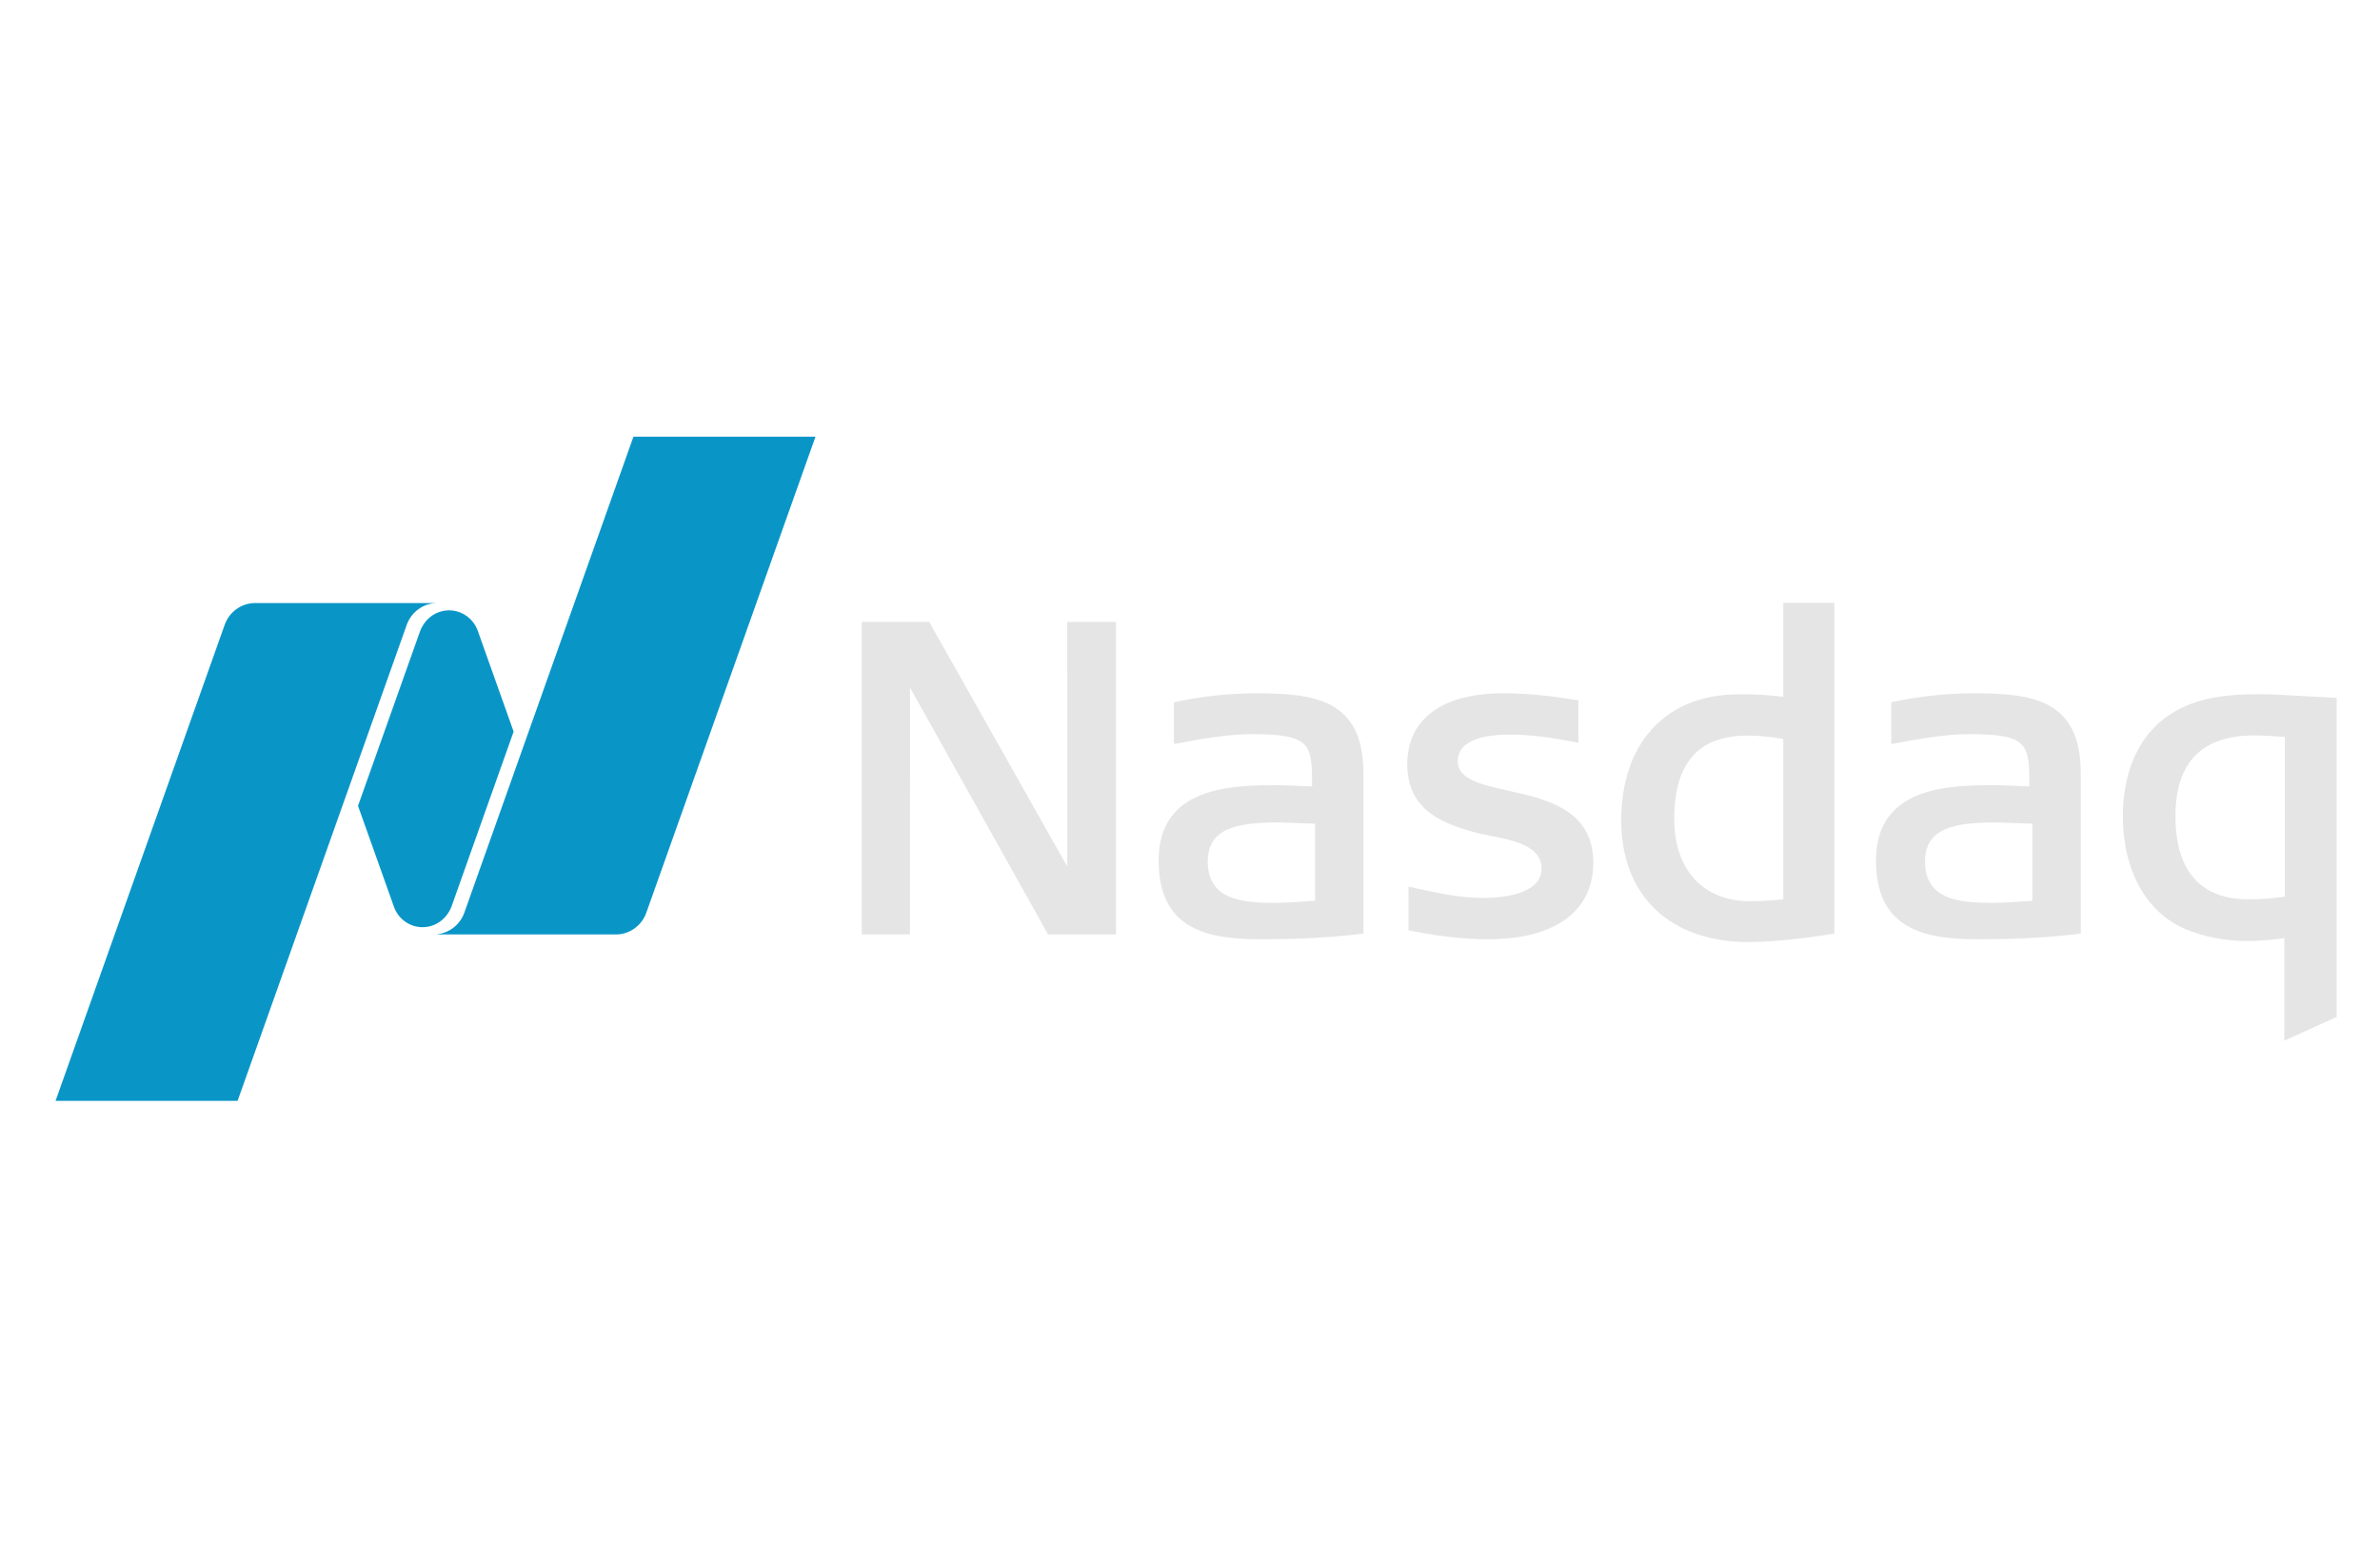
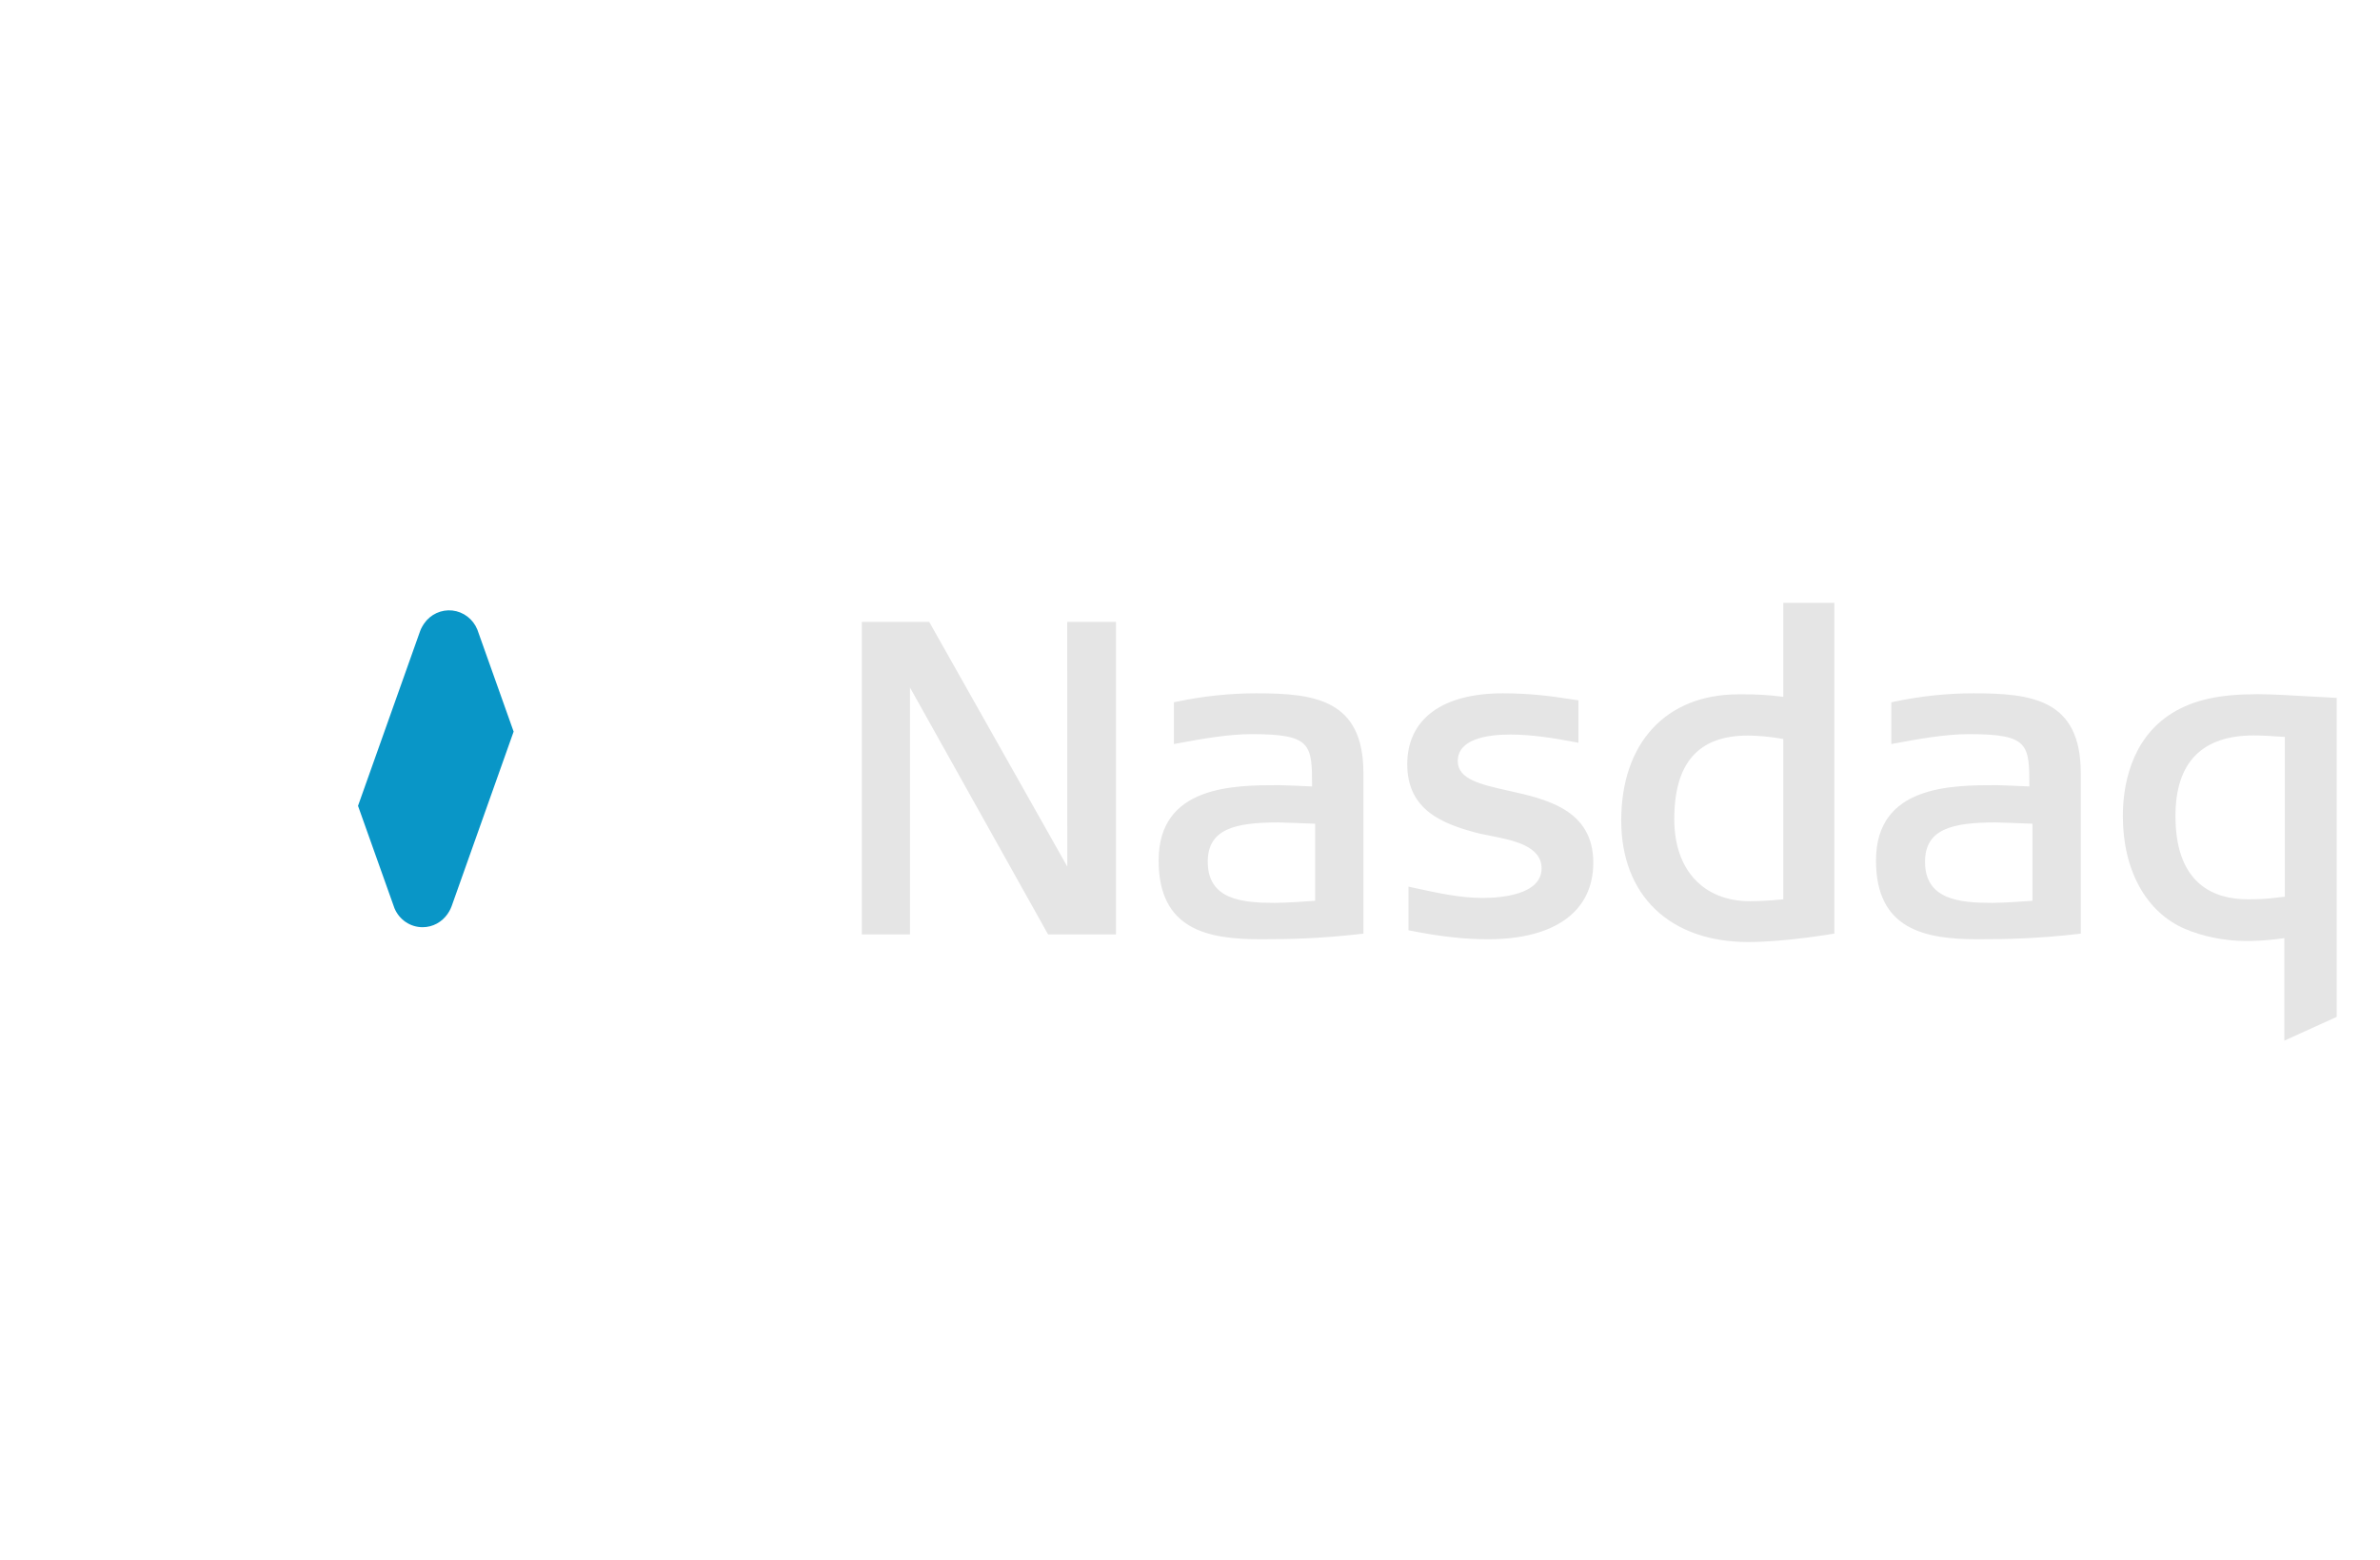
<svg xmlns="http://www.w3.org/2000/svg" width="122" height="80" viewBox="0 0 122 80" fill="none">
  <path d="M89.62 48.299C85.602 48.299 83.105 45.914 83.105 42.07C83.105 38.081 85.409 35.599 89.119 35.599H89.43C89.895 35.599 90.536 35.614 91.411 35.726V30.911H94.031V47.865C94.031 47.865 91.542 48.299 89.62 48.299ZM89.596 37.713C87.058 37.713 85.824 39.117 85.824 42.003C85.824 44.595 87.313 46.206 89.706 46.206C90.166 46.206 90.693 46.175 91.411 46.112V37.886C90.693 37.767 90.115 37.713 89.596 37.713ZM53.726 47.91L46.647 35.252L46.645 47.91H44.178V31.886H47.632L54.71 44.431L54.707 31.886H57.207V47.91H53.726ZM76.273 48.157C75.082 48.157 73.839 48.02 72.359 47.728L72.199 47.697V45.458L72.433 45.51C73.738 45.795 74.865 46.039 75.992 46.039C76.902 46.039 79.022 45.892 79.022 44.52C79.022 43.368 77.557 43.079 76.38 42.848L76.306 42.832C76.086 42.79 75.879 42.748 75.704 42.703C73.978 42.244 72.136 41.554 72.136 39.184C72.136 36.872 73.922 35.547 77.035 35.547C78.53 35.547 79.615 35.711 80.487 35.844L80.911 35.908V38.081L80.685 38.039C79.698 37.853 78.542 37.661 77.43 37.661C76.193 37.661 74.726 37.899 74.726 39.026C74.726 39.961 75.927 40.229 77.317 40.539C79.262 40.97 81.673 41.512 81.673 44.231C81.673 46.725 79.707 48.157 76.273 48.157ZM101.388 48.157C98.676 48.157 96.164 47.667 96.164 44.118C96.164 40.256 100.048 40.256 102.37 40.256C102.601 40.256 103.693 40.308 104.027 40.323C104.025 38.157 103.998 37.64 100.932 37.64C99.717 37.64 98.367 37.886 97.176 38.106L96.948 38.148V36.008L97.101 35.975C98.483 35.687 99.814 35.547 101.172 35.547C104.144 35.547 106.661 35.854 106.661 39.631V47.868L106.481 47.889C104.423 48.126 102.788 48.157 101.388 48.157ZM102.306 42.167C100.066 42.167 98.678 42.505 98.678 44.185C98.678 46.13 100.448 46.291 102.11 46.291C102.729 46.291 103.844 46.209 104.185 46.184V42.234C103.705 42.213 102.456 42.167 102.306 42.167ZM64.62 48.157C61.904 48.157 59.392 47.667 59.392 44.118C59.392 40.256 63.277 40.256 65.598 40.256C65.83 40.256 66.924 40.308 67.259 40.323C67.256 38.157 67.226 37.64 64.16 37.64C62.944 37.64 61.595 37.886 60.403 38.106L60.175 38.148V36.008L60.332 35.975C61.671 35.691 63.034 35.548 64.401 35.547C67.371 35.547 69.889 35.854 69.889 39.631V47.868L69.708 47.889C67.651 48.126 66.016 48.157 64.62 48.157ZM65.533 42.167C63.294 42.167 61.91 42.505 61.91 44.185C61.91 46.13 63.677 46.291 65.338 46.291C65.96 46.291 67.075 46.209 67.416 46.184V42.234C66.933 42.213 65.684 42.167 65.533 42.167Z" fill="#E5E5E5" />
  <path d="M117.097 53.355V48.098C116.074 48.245 115.532 48.245 115.093 48.245C114.055 48.245 112.901 48.013 112.009 47.628C110.01 46.776 108.818 44.614 108.818 41.839C108.818 40.455 109.147 37.923 111.35 36.558C112.457 35.882 113.761 35.592 115.725 35.592C116.427 35.592 117.375 35.647 118.291 35.701L119.78 35.781V52.137L117.097 53.355ZM115.529 37.707C112.866 37.706 111.515 39.099 111.515 41.839C111.515 45.367 113.529 46.109 115.222 46.109C115.634 46.109 116.097 46.109 117.122 45.975V37.783C116.319 37.729 115.949 37.707 115.529 37.707Z" fill="#E5E5E5" />
-   <path d="M32.471 22.388L23.804 46.789C23.697 47.089 23.509 47.352 23.263 47.549C23.016 47.745 22.721 47.866 22.41 47.899V47.91H31.573C32.29 47.91 32.904 47.443 33.133 46.789L41.803 22.388H32.471Z" fill="#0996C7" />
  <path d="M21.662 47.539C22.193 47.539 22.658 47.269 22.943 46.859C22.972 46.816 23.076 46.667 23.15 46.464L26.329 37.51L24.469 32.28C24.361 32.015 24.186 31.785 23.961 31.613C23.737 31.441 23.472 31.334 23.193 31.302C22.915 31.271 22.633 31.316 22.377 31.433C22.122 31.551 21.901 31.736 21.739 31.971C21.709 32.013 21.585 32.204 21.532 32.366L18.352 41.317L20.221 46.567C20.342 46.856 20.543 47.102 20.799 47.275C21.055 47.447 21.355 47.539 21.662 47.539Z" fill="#0996C7" />
-   <path d="M22.341 30.919H13.078C12.361 30.919 11.747 31.384 11.515 32.041L2.848 56.441H12.179L20.848 32.041C20.96 31.724 21.162 31.448 21.428 31.249C21.694 31.049 22.012 30.936 22.341 30.922V30.919Z" fill="#0996C7" />
</svg>